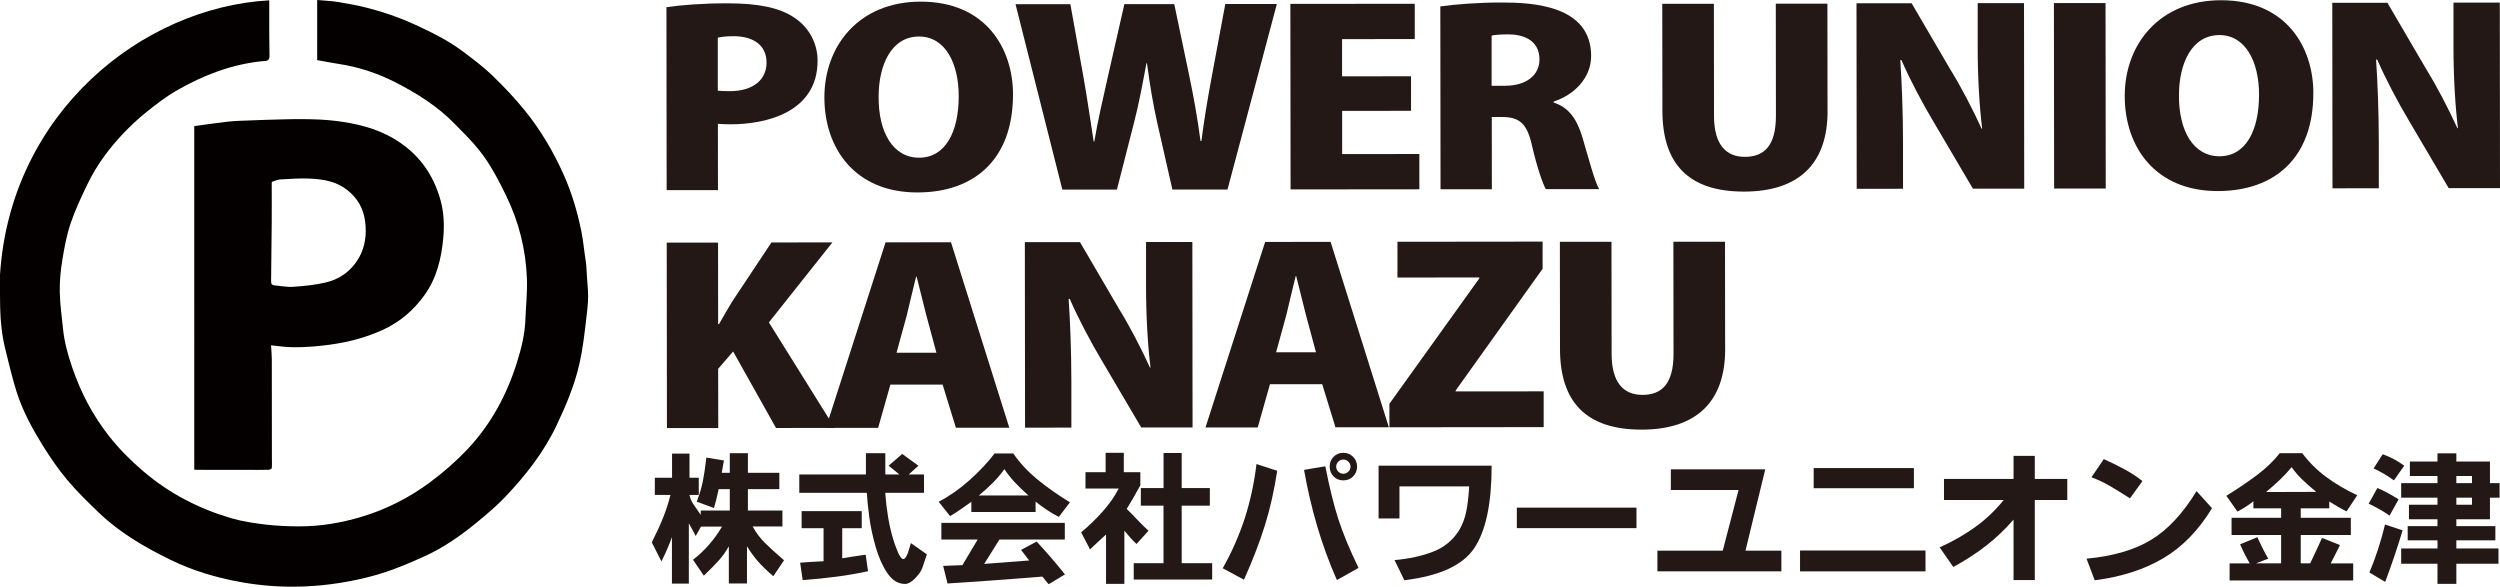
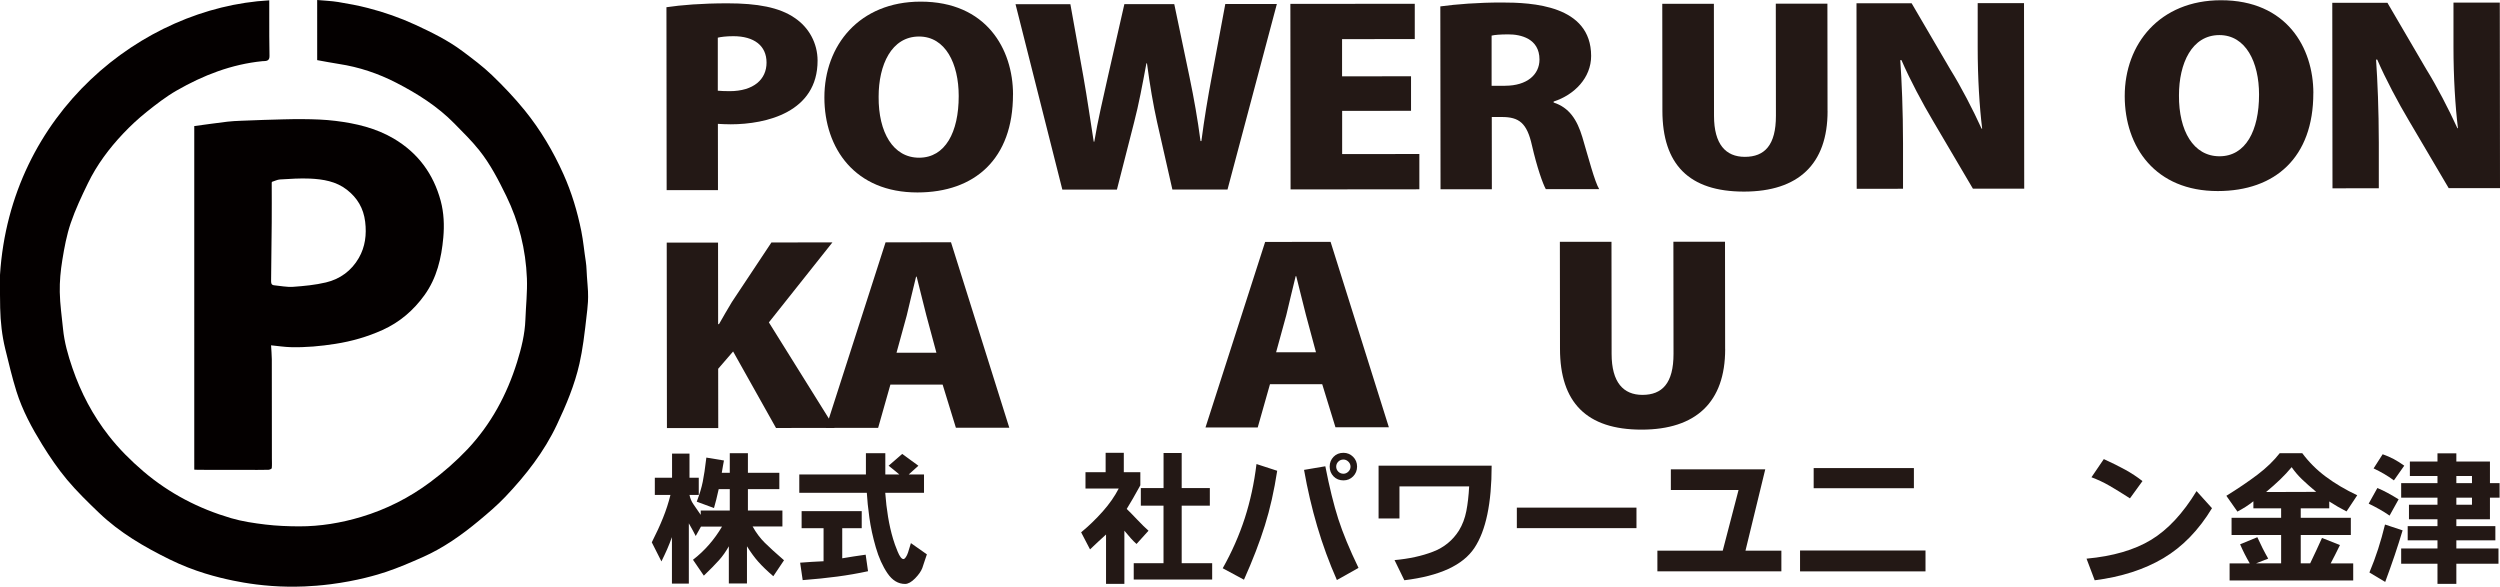
<svg xmlns="http://www.w3.org/2000/svg" id="_レイヤー_2" viewBox="0 0 609.36 143.01">
  <defs>
    <style>.cls-1{fill:#231815;}.cls-1,.cls-2{stroke-width:0px;}.cls-2{fill:#040000;}</style>
  </defs>
  <g id="_レイヤー_1-2">
    <path class="cls-1" d="M162.44,1.76c3.57-.53,8.58-.95,14.87-.95,7.29,0,12.66.98,16.38,3.55,3.51,2.34,5.58,6.2,5.59,10.41.01,12.58-12.5,15.52-21.15,15.53-1.22,0-2.29-.06-3.15-.11l.02,16.15h-12.51s-.05-44.56-.05-44.56ZM174.98,22.11c.79.06,1.57.11,2.86.11,5.86,0,9.01-2.88,9-6.97,0-4.15-3.08-6.43-8.09-6.43-1.72,0-3.07.18-3.79.36v12.93Z" />
    <path class="cls-1" d="M246.91,23.02c.02,15.74-9.34,23.88-23.28,23.89-15.23.02-22.68-10.74-22.69-23.14-.01-12.75,8.55-23.35,23.43-23.37,16.09-.02,22.54,11.62,22.55,22.62ZM214.16,23.59c-.06,8.66,3.52,14.86,9.88,14.85s9.65-6.21,9.64-15.04c0-7.9-3.23-14.5-9.67-14.5-6.72,0-9.86,6.91-9.85,14.69Z" />
    <path class="cls-1" d="M311.23.96l-12.03,45.23h-13.44s-3.74-16.48-3.74-16.48c-.93-4.21-1.73-8.83-2.45-14.27h-.14c-1,5.38-1.85,9.95-2.99,14.34l-4.2,16.44h-13.3S247.53,1.03,247.53,1.03h13.37s3.17,17.65,3.17,17.65c.94,5.26,1.73,10.88,2.52,15.85h.14c.85-5.21,2.13-10.47,3.34-15.97l3.99-17.56h12.16s3.74,17.88,3.74,17.88c1.08,5.21,1.94,10.06,2.66,15.5h.21c.71-5.44,1.56-10.53,2.56-15.86l3.27-17.55h12.58Z" />
    <path class="cls-1" d="M345.96,46.14l-31.39.03-.05-45.22,30.32-.03v8.6s-17.72.02-17.72.02v9.07s16.81-.02,16.81-.02v8.42s-16.79.02-16.79.02v10.53s18.82-.02,18.82-.02v8.6Z" />
    <path class="cls-1" d="M378.68,24.99c3.79,1.22,5.72,4.15,7.02,8.48,1.44,4.85,3.01,10.88,4.09,12.63h-13.01c-.72-1.27-2.15-5.31-3.37-10.63-1.22-5.5-3.15-6.96-7.37-6.95h-2.43s.02,17.61.02,17.61h-12.51s-.05-44.57-.05-44.57c3.86-.53,9.22-.95,14.94-.95,7.36,0,21.81.62,21.82,13.02,0,5.32-4.06,9.48-9.14,11.12v.23ZM366.88,20.9c5.29,0,8.36-2.7,8.36-6.39,0-5.15-4.65-6.14-7.59-6.13-2,0-3.36.12-4.08.3v12.23s3.3,0,3.3,0Z" />
    <path class="cls-1" d="M445.46,27.08c.01,12.93-7.13,19.61-20.36,19.62-13.44.01-19.88-6.65-19.9-19.69l-.03-26.09h12.58s.03,27.31.03,27.31c0,6.96,2.87,10,7.52,10,4.79,0,7.58-2.82,7.57-10.01l-.03-27.32h12.58s.03,26.2.03,26.2Z" />
    <path class="cls-1" d="M493.39,45.98h-12.51s-9.67-16.42-9.67-16.42c-2.58-4.33-5.73-10.23-7.74-14.91h-.29c.36,5.26.66,12.17.67,20.24v11.12s-11.29.01-11.29.01l-.05-45.22h13.44s9.46,16.18,9.46,16.18c2.51,4.03,5.52,9.82,7.59,14.38h.14c-.65-5.26-1.09-12.34-1.09-19.83V.77s11.29-.01,11.29-.01l.05,45.22Z" />
-     <path class="cls-1" d="M500.63.75h12.58s.05,45.21.05,45.21h-12.58s-.05-45.21-.05-45.21Z" />
    <path class="cls-1" d="M563.86,22.68c.02,15.74-9.34,23.88-23.28,23.89-15.23.02-22.68-10.74-22.69-23.14-.01-12.75,8.56-23.35,23.43-23.37,16.09-.02,22.54,11.62,22.55,22.62ZM531.11,23.24c-.06,8.66,3.52,14.85,9.88,14.85,6.36,0,9.65-6.21,9.64-15.04,0-7.9-3.23-14.5-9.67-14.5-6.72,0-9.86,6.91-9.85,14.7Z" />
    <path class="cls-1" d="M609.36,45.85h-12.51s-9.67-16.41-9.67-16.41c-2.58-4.33-5.73-10.23-7.74-14.91h-.29c.36,5.26.66,12.17.67,20.24v11.12s-11.29.01-11.29.01l-.05-45.22h13.44s9.46,16.18,9.46,16.18c2.51,4.03,5.52,9.82,7.59,14.38h.14c-.65-5.26-1.09-12.34-1.09-19.83V.64s11.29-.01,11.29-.01l.05,45.22Z" />
    <path class="cls-1" d="M203.45,104.3l-14.3.02-10.46-18.65-3.64,4.22.02,14.45h-12.51s-.05-45.21-.05-45.21h12.51s.02,19.88.02,19.88h.21c1-1.81,2.07-3.57,3.14-5.39l9.64-14.52,14.87-.02-15.49,19.5,16.04,25.72Z" />
    <path class="cls-1" d="M246,104.25h-13.01s-3.23-10.51-3.23-10.51h-12.73s-2.99,10.55-2.99,10.55h-12.73s14.54-45.22,14.54-45.22l15.95-.02,14.21,45.21ZM228.24,85.96l-2.44-9.06c-.72-2.69-1.65-6.73-2.37-9.47h-.14c-.71,2.75-1.64,6.9-2.28,9.48l-2.49,9.07h9.72Z" />
-     <path class="cls-1" d="M290.68,104.2h-12.51s-9.67-16.42-9.67-16.42c-2.58-4.33-5.73-10.23-7.74-14.91h-.29c.36,5.27.66,12.17.67,20.24v11.12s-11.29.01-11.29.01l-.05-45.22h13.44s9.46,16.18,9.46,16.18c2.51,4.03,5.52,9.82,7.59,14.38h.14c-.65-5.26-1.09-12.34-1.09-19.83v-10.76s11.29-.01,11.29-.01l.05,45.22Z" />
    <path class="cls-1" d="M338.52,104.15h-13.01s-3.23-10.51-3.23-10.51h-12.73s-2.99,10.55-2.99,10.55h-12.73s14.54-45.22,14.54-45.22l15.95-.02,14.21,45.21ZM320.76,85.86l-2.44-9.07c-.72-2.69-1.65-6.73-2.37-9.47h-.14c-.71,2.75-1.64,6.91-2.28,9.48l-2.49,9.07h9.72Z" />
-     <path class="cls-1" d="M376.01,65.5l-21.2,29.68v.23s21.45-.02,21.45-.02v8.72s-37.6.04-37.6.04v-5.73s21.91-30.56,21.91-30.56v-.23s-19.95.02-19.95.02v-8.72s35.38-.04,35.38-.04v6.61Z" />
    <path class="cls-1" d="M420.5,85.1c.01,12.93-7.13,19.61-20.36,19.62-13.44.01-19.89-6.65-19.9-19.69l-.03-26.09h12.58s.03,27.31.03,27.31c0,6.96,2.87,10,7.52,10,4.79,0,7.58-2.82,7.57-10.01l-.03-27.32h12.58s.03,26.19.03,26.19Z" />
    <path class="cls-1" d="M171.57,140.33l-2.66-3.89c1.42-1.09,2.72-2.32,3.92-3.69,1.19-1.37,2.25-2.84,3.16-4.4h-5.13l-1.28,2.3c-.24-.47-.48-.94-.73-1.39-.25-.46-.57-1.02-.95-1.7v14.69h-4.12v-11.33c-.35,1-.75,1.99-1.17,2.96-.43.97-.89,1.96-1.39,2.96l-2.35-4.65c1.09-2.15,2.01-4.14,2.74-5.97.74-1.83,1.34-3.69,1.81-5.58h-3.81v-4.2h4.2v-5.88h4.25v5.88h2.26v4.2h-2.26c.18.86.49,1.6.93,2.23.44.63,1.05,1.51,1.81,2.63v-1.06h7.08v-5.22h-2.7c-.24,1.03-.44,1.89-.6,2.57s-.35,1.36-.55,2.04l-4.2-1.55c.68-1.8,1.17-3.41,1.46-4.84.29-1.43.59-3.4.88-5.91l4.29.71c-.09.41-.17.85-.24,1.3-.07.46-.17,1.03-.29,1.7h1.95v-4.78h4.42v4.78h7.66v3.98h-7.66v5.22h8.41v3.89h-7.26c.85,1.53,1.84,2.85,2.96,3.96,1.12,1.11,2.68,2.53,4.69,4.27l-2.61,3.89c-1.48-1.27-2.68-2.43-3.61-3.47s-1.87-2.32-2.81-3.83v9.07h-4.42v-9.07c-.71,1.27-1.51,2.41-2.41,3.41-.9,1-2.13,2.26-3.69,3.76Z" />
    <path class="cls-1" d="M225.2,120.11h-9.43c.15,2.07.38,4.03.69,5.89.31,1.86.71,3.64,1.22,5.35.24.83.6,1.85,1.11,3.08.5,1.22.97,1.84,1.42,1.84.18,0,.37-.16.58-.46.21-.31.38-.68.53-1.11.15-.43.29-.91.44-1.44.15-.53.24-.83.27-.88l3.89,2.74c-.27.74-.47,1.35-.62,1.84-.15.49-.31.98-.49,1.48-.3.8-.89,1.64-1.77,2.54-.89.9-1.7,1.35-2.43,1.35-1.68,0-3.11-.86-4.29-2.59-1.18-1.73-2.13-3.83-2.85-6.33-.72-2.49-1.25-4.91-1.57-7.26-.32-2.34-.53-4.36-.62-6.04h-16.46v-4.47h16.24v-5.18h4.73v5.18h3.41c-.38-.32-.77-.65-1.17-.97-.4-.32-.88-.71-1.44-1.15l3.32-2.88,3.94,2.88-2.35,2.12h3.72v4.47ZM205.29,128.73v7.35c.62-.12,1.56-.27,2.83-.46,1.27-.19,2.23-.33,2.88-.42l.58,4.03c-2.45.53-4.96.97-7.54,1.31-2.58.34-5.38.63-8.39.86l-.62-4.25c.62-.06,1.56-.12,2.83-.2,1.27-.07,2.23-.12,2.88-.15v-8.05h-5.35v-4.16h14.65v4.16h-4.73Z" />
-     <path class="cls-1" d="M260.78,122.45l-2.7,3.54c-1.06-.53-2.05-1.11-2.96-1.73-.91-.62-1.81-1.28-2.7-1.99v2.52h-15.66v-2.48c-1.12.8-2.06,1.46-2.83,1.99-.77.53-1.55,1.03-2.35,1.5l-2.79-3.5c2.57-1.33,5.07-3.08,7.5-5.24,2.43-2.17,4.48-4.34,6.13-6.53h4.56c1.56,2.27,3.49,4.35,5.77,6.24,2.29,1.89,4.96,3.78,8.03,5.66ZM239.89,137.45l10.97-.84-1.99-2.57,3.81-2.04c1.15,1.24,2.29,2.52,3.43,3.83,1.14,1.31,2.29,2.71,3.47,4.18l-3.98,2.39c-.27-.29-.5-.58-.71-.84-.21-.26-.47-.6-.8-1.02-4.04.32-7.98.63-11.81.91s-7.61.54-11.33.77l-1.06-4.29,4.69-.18,3.72-6.24h-8.85v-4.07h30.09v4.07h-15.93l-3.72,5.93ZM238.57,120.77h12.12c-1.21-1.06-2.3-2.11-3.27-3.14s-1.84-2.12-2.61-3.27c-.83,1.15-1.74,2.23-2.74,3.25-1,1.02-2.17,2.07-3.5,3.16Z" />
    <path class="cls-1" d="M274.06,129.35v12.97h-4.47v-12.04c-.65.59-1.3,1.19-1.95,1.79-.65.6-1.3,1.22-1.95,1.84l-2.17-4.16c1.89-1.56,3.64-3.26,5.27-5.09,1.62-1.83,2.92-3.69,3.89-5.58h-8.1v-3.98h4.91v-4.74h4.43v4.74h4.03v3.19c-.71,1.27-1.31,2.33-1.79,3.19-.49.86-1,1.71-1.53,2.57.53.5,1.37,1.36,2.52,2.57,1.15,1.21,2.08,2.12,2.79,2.74l-2.92,3.23c-.5-.44-.97-.91-1.39-1.39-.43-.49-.95-1.1-1.57-1.84ZM278.08,118.96h5.53v-8.54h4.42v8.54h6.86v4.29h-6.86v14.03h7.43v3.98h-19.12v-3.98h7.26v-14.03h-5.53v-4.29Z" />
    <path class="cls-1" d="M306.27,113.11l5.04,1.64c-.74,4.84-1.74,9.29-3.01,13.34-1.27,4.06-2.96,8.46-5.09,13.21l-5.18-2.79c2.24-3.98,4.03-8.05,5.38-12.21,1.34-4.16,2.29-8.55,2.85-13.19ZM317.86,114.53l5.18-.88c1,5.13,2.06,9.42,3.16,12.85,1.11,3.44,2.75,7.41,4.93,11.92l-5.27,2.96c-1.89-4.28-3.49-8.64-4.8-13.1-1.31-4.45-2.38-9.04-3.21-13.76ZM327.46,110.37c.91,0,1.7.33,2.35.97.65.65.97,1.45.97,2.39s-.33,1.74-.97,2.39c-.65.65-1.43.97-2.35.97-.97,0-1.78-.32-2.41-.97-.63-.65-.95-1.45-.95-2.39s.32-1.74.95-2.39c.63-.65,1.44-.97,2.41-.97ZM327.46,112.01c-.5,0-.92.17-1.26.51-.34.34-.51.75-.51,1.22s.17.88.51,1.22c.34.34.76.51,1.26.51.44,0,.84-.17,1.19-.51.35-.34.53-.74.53-1.22s-.18-.88-.53-1.22c-.35-.34-.75-.51-1.19-.51Z" />
    <path class="cls-1" d="M336.01,113.51h27.57c0,9.14-1.4,15.83-4.2,20.04-2.8,4.22-8.5,6.84-17.08,7.88l-2.39-4.91c3.54-.32,6.66-1,9.36-2.04,2.7-1.03,4.82-2.76,6.35-5.18.86-1.42,1.45-2.99,1.79-4.73.34-1.74.57-3.75.69-6.02h-16.99v7.83h-5.09v-12.88Z" />
    <path class="cls-1" d="M398.88,128.73h-29.16v-5h29.16v5Z" />
    <path class="cls-1" d="M425.44,134.22h8.76v5.04h-30.22v-5.04h15.93l3.85-14.78h-16.5v-5.04h23.01l-4.82,19.82Z" />
    <path class="cls-1" d="M469.33,134.18v5.09h-30.58v-5.09h30.58ZM466.5,114.09v4.91h-24.43v-4.91h24.43Z" />
-     <path class="cls-1" d="M490.79,141.39v-14.74c-2.04,2.36-4.27,4.48-6.7,6.37-2.43,1.89-5.1,3.61-7.99,5.18l-3.32-4.78c3.25-1.47,6.14-3.13,8.7-4.98,2.55-1.84,4.86-4.03,6.92-6.57h-14.56v-5.13h16.95v-5.62h5.18v5.62h7.92v5.13h-7.92v19.51h-5.18Z" />
    <path class="cls-1" d="M535.4,119.71l3.76,4.16c-3.25,5.37-7.2,9.43-11.86,12.19-4.66,2.76-10.24,4.55-16.73,5.38l-1.99-5.27c6.43-.59,11.67-2.12,15.73-4.58,4.06-2.46,7.75-6.42,11.08-11.88ZM522.21,117.27l-3.05,4.2c-1.92-1.24-3.58-2.26-5-3.08s-2.88-1.5-4.38-2.06l3.01-4.43c2.01.92,3.75,1.78,5.22,2.59,1.47.81,2.88,1.73,4.2,2.77Z" />
    <path class="cls-1" d="M549.25,123.91v-1.73c-.62.5-1.25.95-1.88,1.35-.63.4-1.31.79-2.01,1.17l-2.7-3.85c2.86-1.77,5.39-3.49,7.59-5.15,2.2-1.67,4-3.42,5.42-5.24h5.49c1.62,2.18,3.55,4.1,5.77,5.75s4.77,3.16,7.63,4.51l-2.61,3.94c-.74-.38-1.45-.77-2.15-1.17-.69-.4-1.38-.82-2.06-1.26v1.68h-6.95v2.3h12.21v4.2h-12.21v6.9h2.3c.56-1.15,1.07-2.23,1.53-3.23s.91-1.99,1.35-2.96l4.38,1.73c-.38.77-.76,1.53-1.13,2.28-.37.75-.75,1.48-1.13,2.19h5.49v4.16h-30.13v-4.16h4.91c-.44-.77-.86-1.53-1.24-2.28s-.75-1.54-1.11-2.37l4.2-1.73c.41.91.84,1.81,1.28,2.68s.9,1.72,1.37,2.54l-2.96,1.15h6.11v-6.9h-12.08v-4.2h12.08v-2.3h-6.77ZM552.35,119.93l12.21-.04c-1.42-1.18-2.59-2.22-3.52-3.12-.93-.9-1.75-1.87-2.46-2.9-.88,1.06-1.83,2.07-2.83,3.03-1,.96-2.14,1.97-3.41,3.03Z" />
    <path class="cls-1" d="M584.65,121.7l-2.21,3.98c-.8-.56-1.61-1.08-2.46-1.55-.84-.47-1.72-.93-2.63-1.37l2.12-3.81c.85.35,1.7.76,2.54,1.22.84.46,1.72.97,2.63,1.53ZM581.33,127.85l4.29,1.42c-.59,1.98-1.23,3.99-1.92,6.04-.69,2.05-1.47,4.23-2.32,6.53l-3.85-2.3c.8-1.89,1.5-3.79,2.12-5.71.62-1.92,1.18-3.91,1.68-5.97ZM586.02,113.51l-2.52,3.58c-.8-.59-1.6-1.12-2.41-1.59s-1.66-.91-2.54-1.33l2.21-3.45c.94.33,1.84.72,2.7,1.17.85.46,1.71,1,2.57,1.62ZM585.27,121.3v-3.54h8.85v-1.73h-6.73v-3.54h6.73v-1.99h4.6v1.99h8.19v5.27h2.35v3.54h-2.35v5.27h-8.19v1.68h9.51v3.45h-9.51v1.99h10.27v3.72h-10.27v4.91h-4.6v-4.91h-8.85v-3.72h8.85v-1.99h-7.26v-3.45h7.26v-1.68h-6.95v-3.54h6.95v-1.73h-8.85ZM602.53,116.03h-3.81v1.73h3.81v-1.73ZM602.53,121.3h-3.81v1.73h3.81v-1.73Z" />
    <path class="cls-2" d="M0,67.01C2.5,27.59,34.51,1.83,65.63.08c0,1.32,0,2.63,0,3.94.01,3.22-.02,6.44.06,9.65.03,1.38-1.08,1.18-1.72,1.24-7.54.75-14.43,3.43-20.92,7.16-2.58,1.48-4.97,3.34-7.3,5.2-2.03,1.62-3.95,3.41-5.74,5.3-3.41,3.61-6.39,7.59-8.57,12.08-1.55,3.18-3.07,6.41-4.21,9.75-.98,2.89-1.55,5.96-2.04,8.99-.42,2.58-.67,5.21-.62,7.82.05,2.98.5,5.96.79,8.93.32,3.29,1.22,6.44,2.29,9.56,2.06,6.01,4.96,11.54,8.89,16.55,2.51,3.2,5.36,6.04,8.45,8.68,6.29,5.35,13.46,9.06,21.33,11.37,2.72.8,5.58,1.22,8.41,1.56,2.71.32,5.46.43,8.19.44,5.16.01,10.2-.83,15.14-2.31,6.11-1.83,11.74-4.69,16.82-8.48,3.23-2.4,6.31-5.09,9.07-8.01,5.72-6.08,9.62-13.31,12.09-21.27,1.04-3.34,1.89-6.75,2.02-10.29.12-3.36.5-6.73.37-10.08-.28-7.03-1.94-13.76-5.04-20.11-1.9-3.88-3.88-7.74-6.58-11.12-1.84-2.31-3.98-4.4-6.06-6.52-4.1-4.18-8.99-7.27-14.15-9.93-4.41-2.27-9.08-3.84-14.01-4.59-1.75-.27-3.49-.61-5.28-.93V0c1.73.16,3.44.22,5.12.49,2.44.4,4.88.85,7.27,1.47,3.96,1.02,7.81,2.36,11.54,4.08,3.99,1.85,7.93,3.78,11.47,6.42,2.47,1.85,4.97,3.71,7.19,5.84,2.81,2.7,5.52,5.55,7.98,8.58,3.85,4.75,6.95,9.98,9.46,15.58,2,4.46,3.39,9.1,4.35,13.87.49,2.43.7,4.92,1.09,7.38.23,1.45.16,2.58.44,5.81.04.49.08.9.1,1.48.09,1.97-.06,3.48-.17,4.48-.72,6.48-1.14,9.71-1.91,13.15-1.17,5.19-3.23,10.08-5.5,14.89-3.12,6.62-7.56,12.29-12.55,17.55-2,2.11-4.23,4-6.47,5.86-4.21,3.5-8.67,6.65-13.71,8.88-2.93,1.3-5.88,2.57-8.92,3.59-2.11.71-6.99,2.17-13.48,3-4.91.63-8.74.62-10.29.6-5.83-.08-10.54-.87-13.49-1.48-3.84-.8-9.38-2.16-15.49-5.17-6.21-3.06-12.16-6.52-17.19-11.34-2.7-2.59-5.4-5.21-7.8-8.07-2.24-2.68-4.23-5.6-6.07-8.58-2.52-4.08-4.81-8.33-6.26-12.93-1.07-3.41-1.88-6.91-2.74-10.38-.8-3.27-1.16-6.61-1.24-9.97-.04-1.61-.04-3.21-.06-4.82,0-1.08,0-2.16,0-3.25Z" />
-     <path class="cls-2" d="M47.33,30.73c2.81-.38,5.45-.75,8.09-1.07,1.06-.13,2.13-.17,3.2-.22,1.87-.09,3.74-.16,5.61-.21,3.2-.08,6.4-.22,9.6-.19,2.66.02,5.34.1,7.98.43,4.94.61,9.77,1.73,14.14,4.3,5.92,3.49,9.7,8.62,11.47,15.2.78,2.91.9,5.96.63,8.95-.45,5-1.58,9.84-4.58,14.01-2.67,3.71-6.05,6.62-10.25,8.51-3.66,1.65-7.48,2.75-11.45,3.37-3.62.57-7.25.91-10.92.81-1.54-.04-3.07-.28-4.78-.45.06,1.19.17,2.29.18,3.39.02,8.08.02,16.16.02,24.24,0,.77.05,1.55-.03,2.32-.02.16-.52.38-.8.39-1.85.04-3.71.03-5.56.02-3.85,0-7.7,0-11.54-.01-.34,0-.68-.03-.99-.04V30.73ZM66.23,44.58c0,3.22.03,6.43,0,9.65-.03,4.71-.09,9.41-.15,14.12,0,.58-.02,1.12.76,1.19,1.54.14,3.09.48,4.61.37,2.68-.19,5.39-.45,8-1.07,3.46-.82,6.24-2.87,8.02-5.98,1.55-2.71,1.92-5.67,1.54-8.81-.4-3.28-1.9-5.81-4.45-7.8-2.65-2.06-5.81-2.57-9.01-2.72-2.42-.11-4.86.07-7.29.21-.67.04-1.32.39-1.98.59-.02.08-.04.16-.05.24Z" />
+     <path class="cls-2" d="M47.33,30.73c2.81-.38,5.45-.75,8.09-1.07,1.06-.13,2.13-.17,3.2-.22,1.87-.09,3.74-.16,5.61-.21,3.2-.08,6.4-.22,9.6-.19,2.66.02,5.34.1,7.98.43,4.94.61,9.77,1.73,14.14,4.3,5.92,3.49,9.7,8.62,11.47,15.2.78,2.91.9,5.96.63,8.95-.45,5-1.58,9.84-4.58,14.01-2.67,3.71-6.05,6.62-10.25,8.51-3.66,1.65-7.48,2.75-11.45,3.37-3.62.57-7.25.91-10.92.81-1.54-.04-3.07-.28-4.78-.45.06,1.19.17,2.29.18,3.39.02,8.08.02,16.16.02,24.24,0,.77.05,1.55-.03,2.32-.02.16-.52.38-.8.39-1.85.04-3.71.03-5.56.02-3.85,0-7.7,0-11.54-.01-.34,0-.68-.03-.99-.04V30.73ZM66.23,44.58c0,3.22.03,6.43,0,9.65-.03,4.71-.09,9.41-.15,14.12,0,.58-.02,1.12.76,1.19,1.54.14,3.09.48,4.61.37,2.68-.19,5.39-.45,8-1.07,3.46-.82,6.24-2.87,8.02-5.98,1.55-2.71,1.92-5.67,1.54-8.81-.4-3.28-1.9-5.81-4.45-7.8-2.65-2.06-5.81-2.57-9.01-2.72-2.42-.11-4.86.07-7.29.21-.67.04-1.32.39-1.98.59-.02.08-.04.16-.05.24" />
  </g>
</svg>